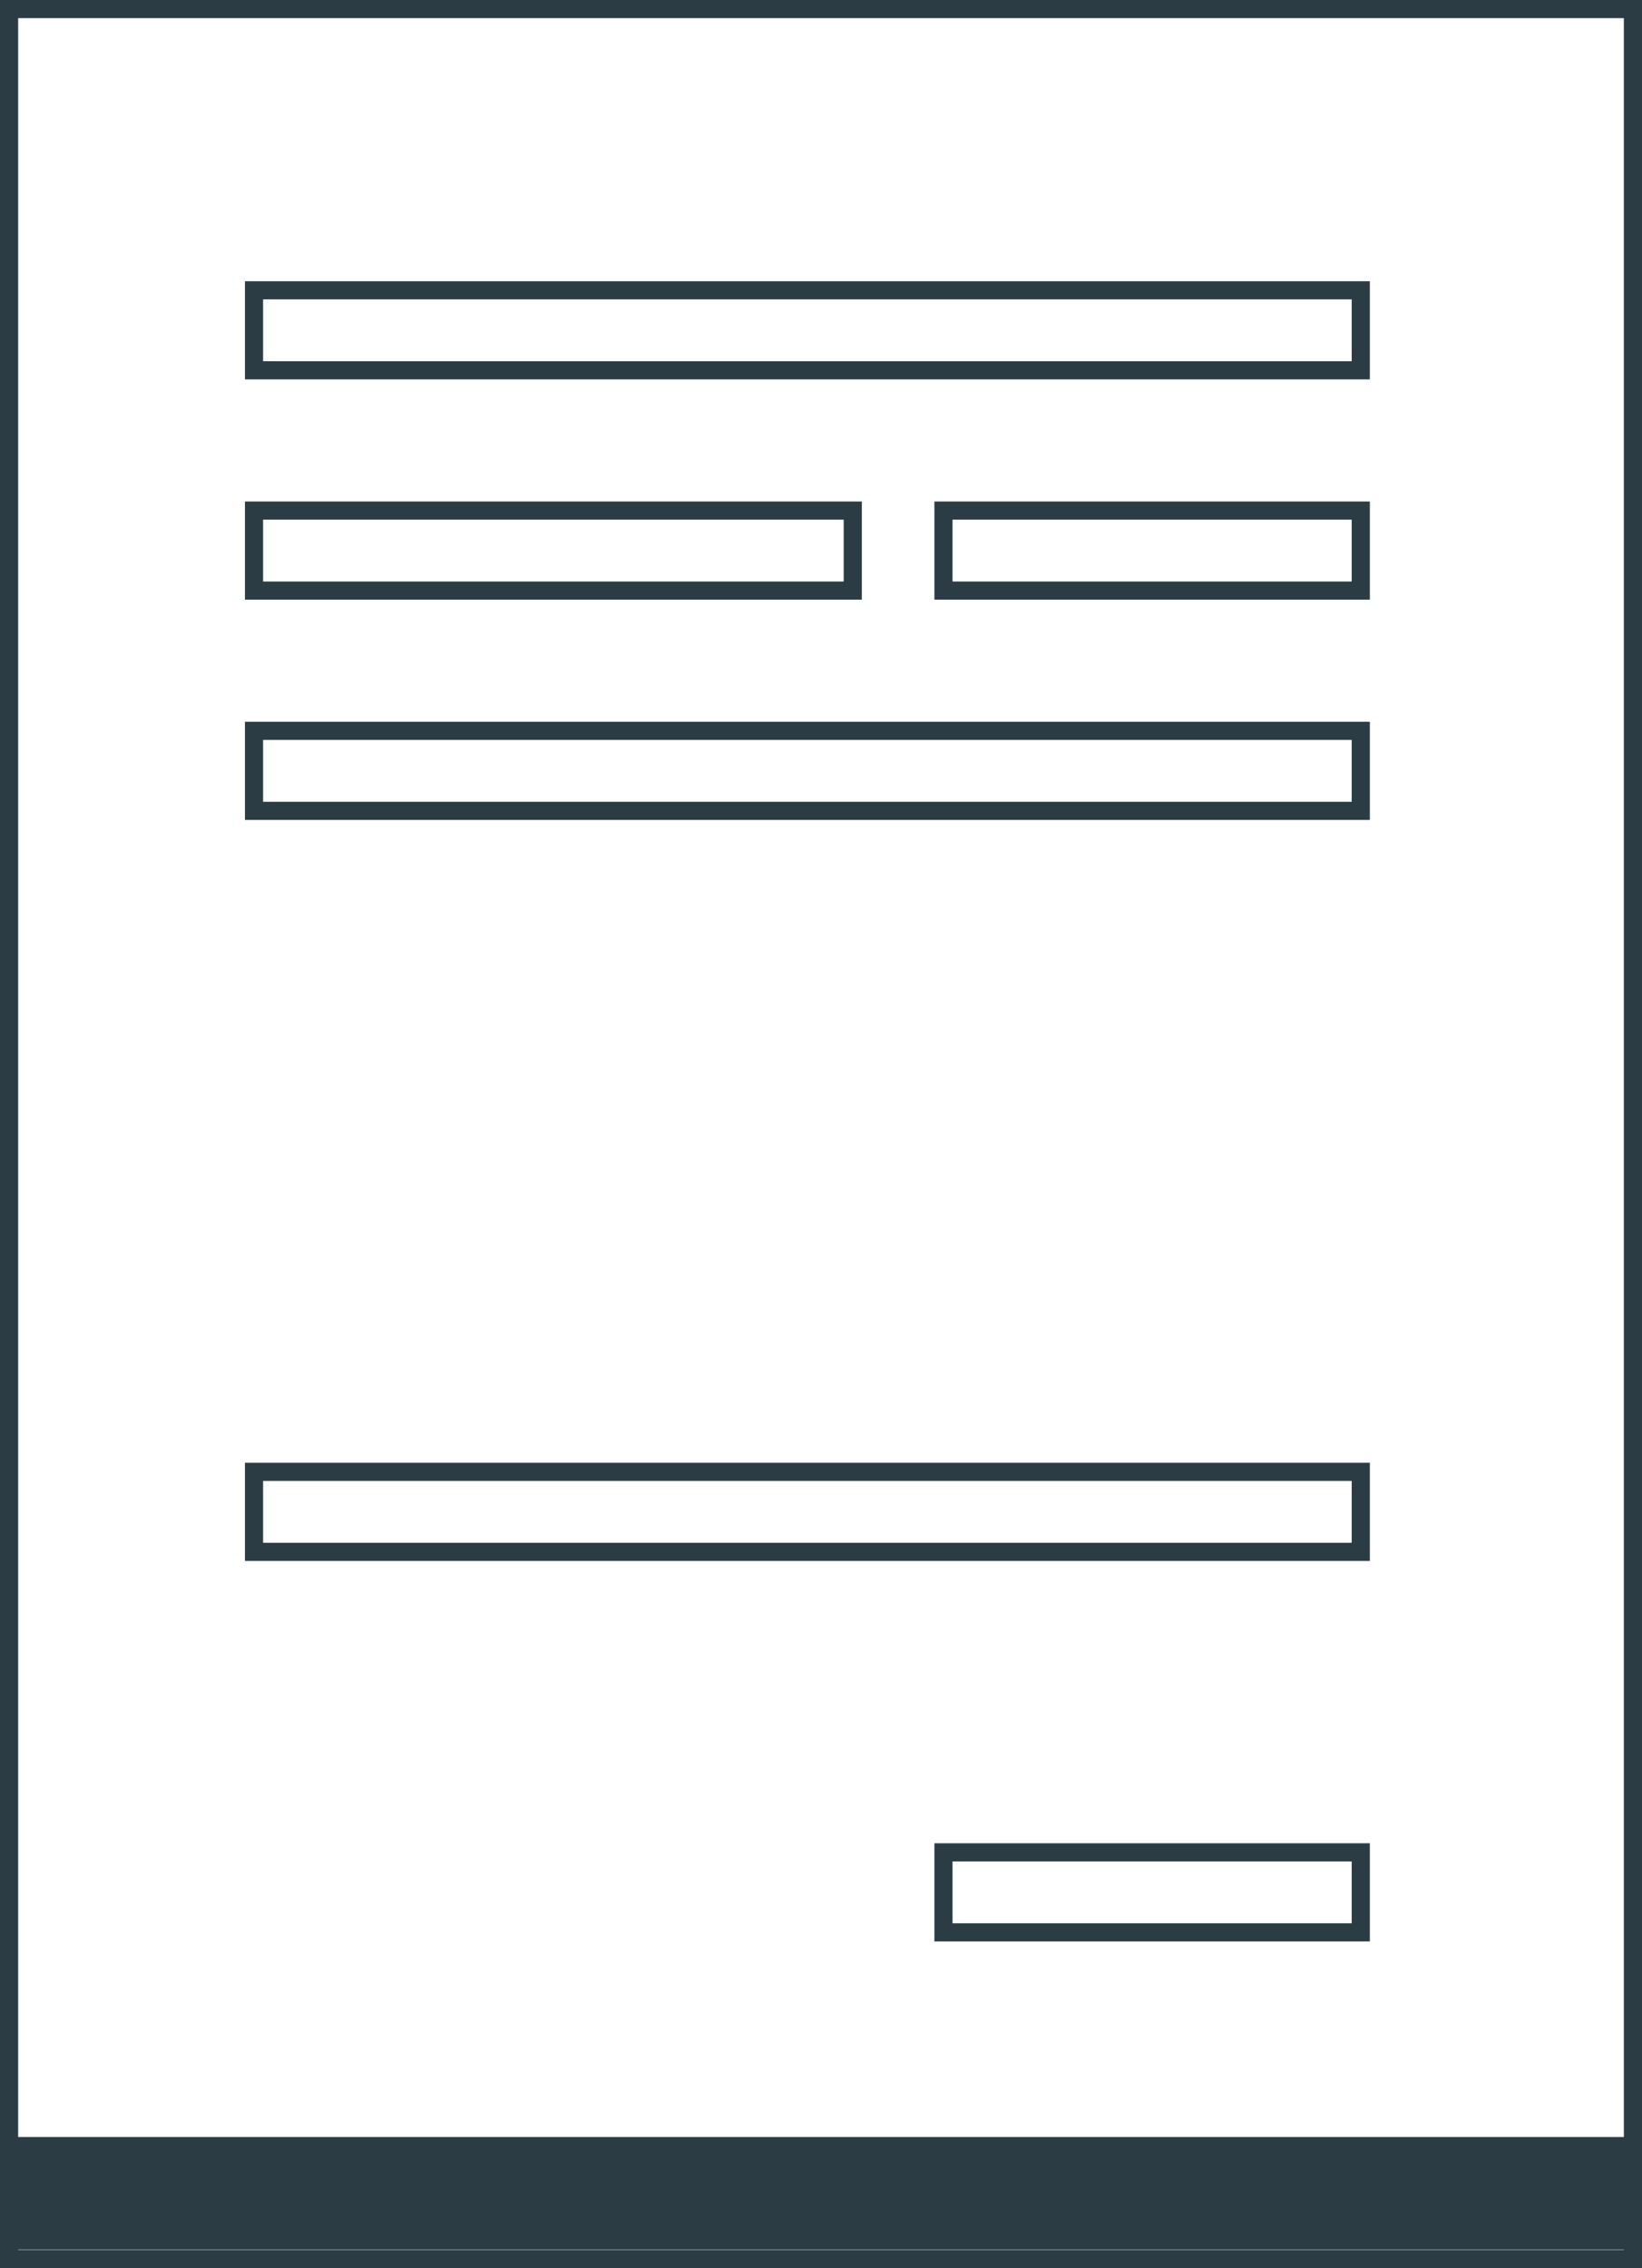
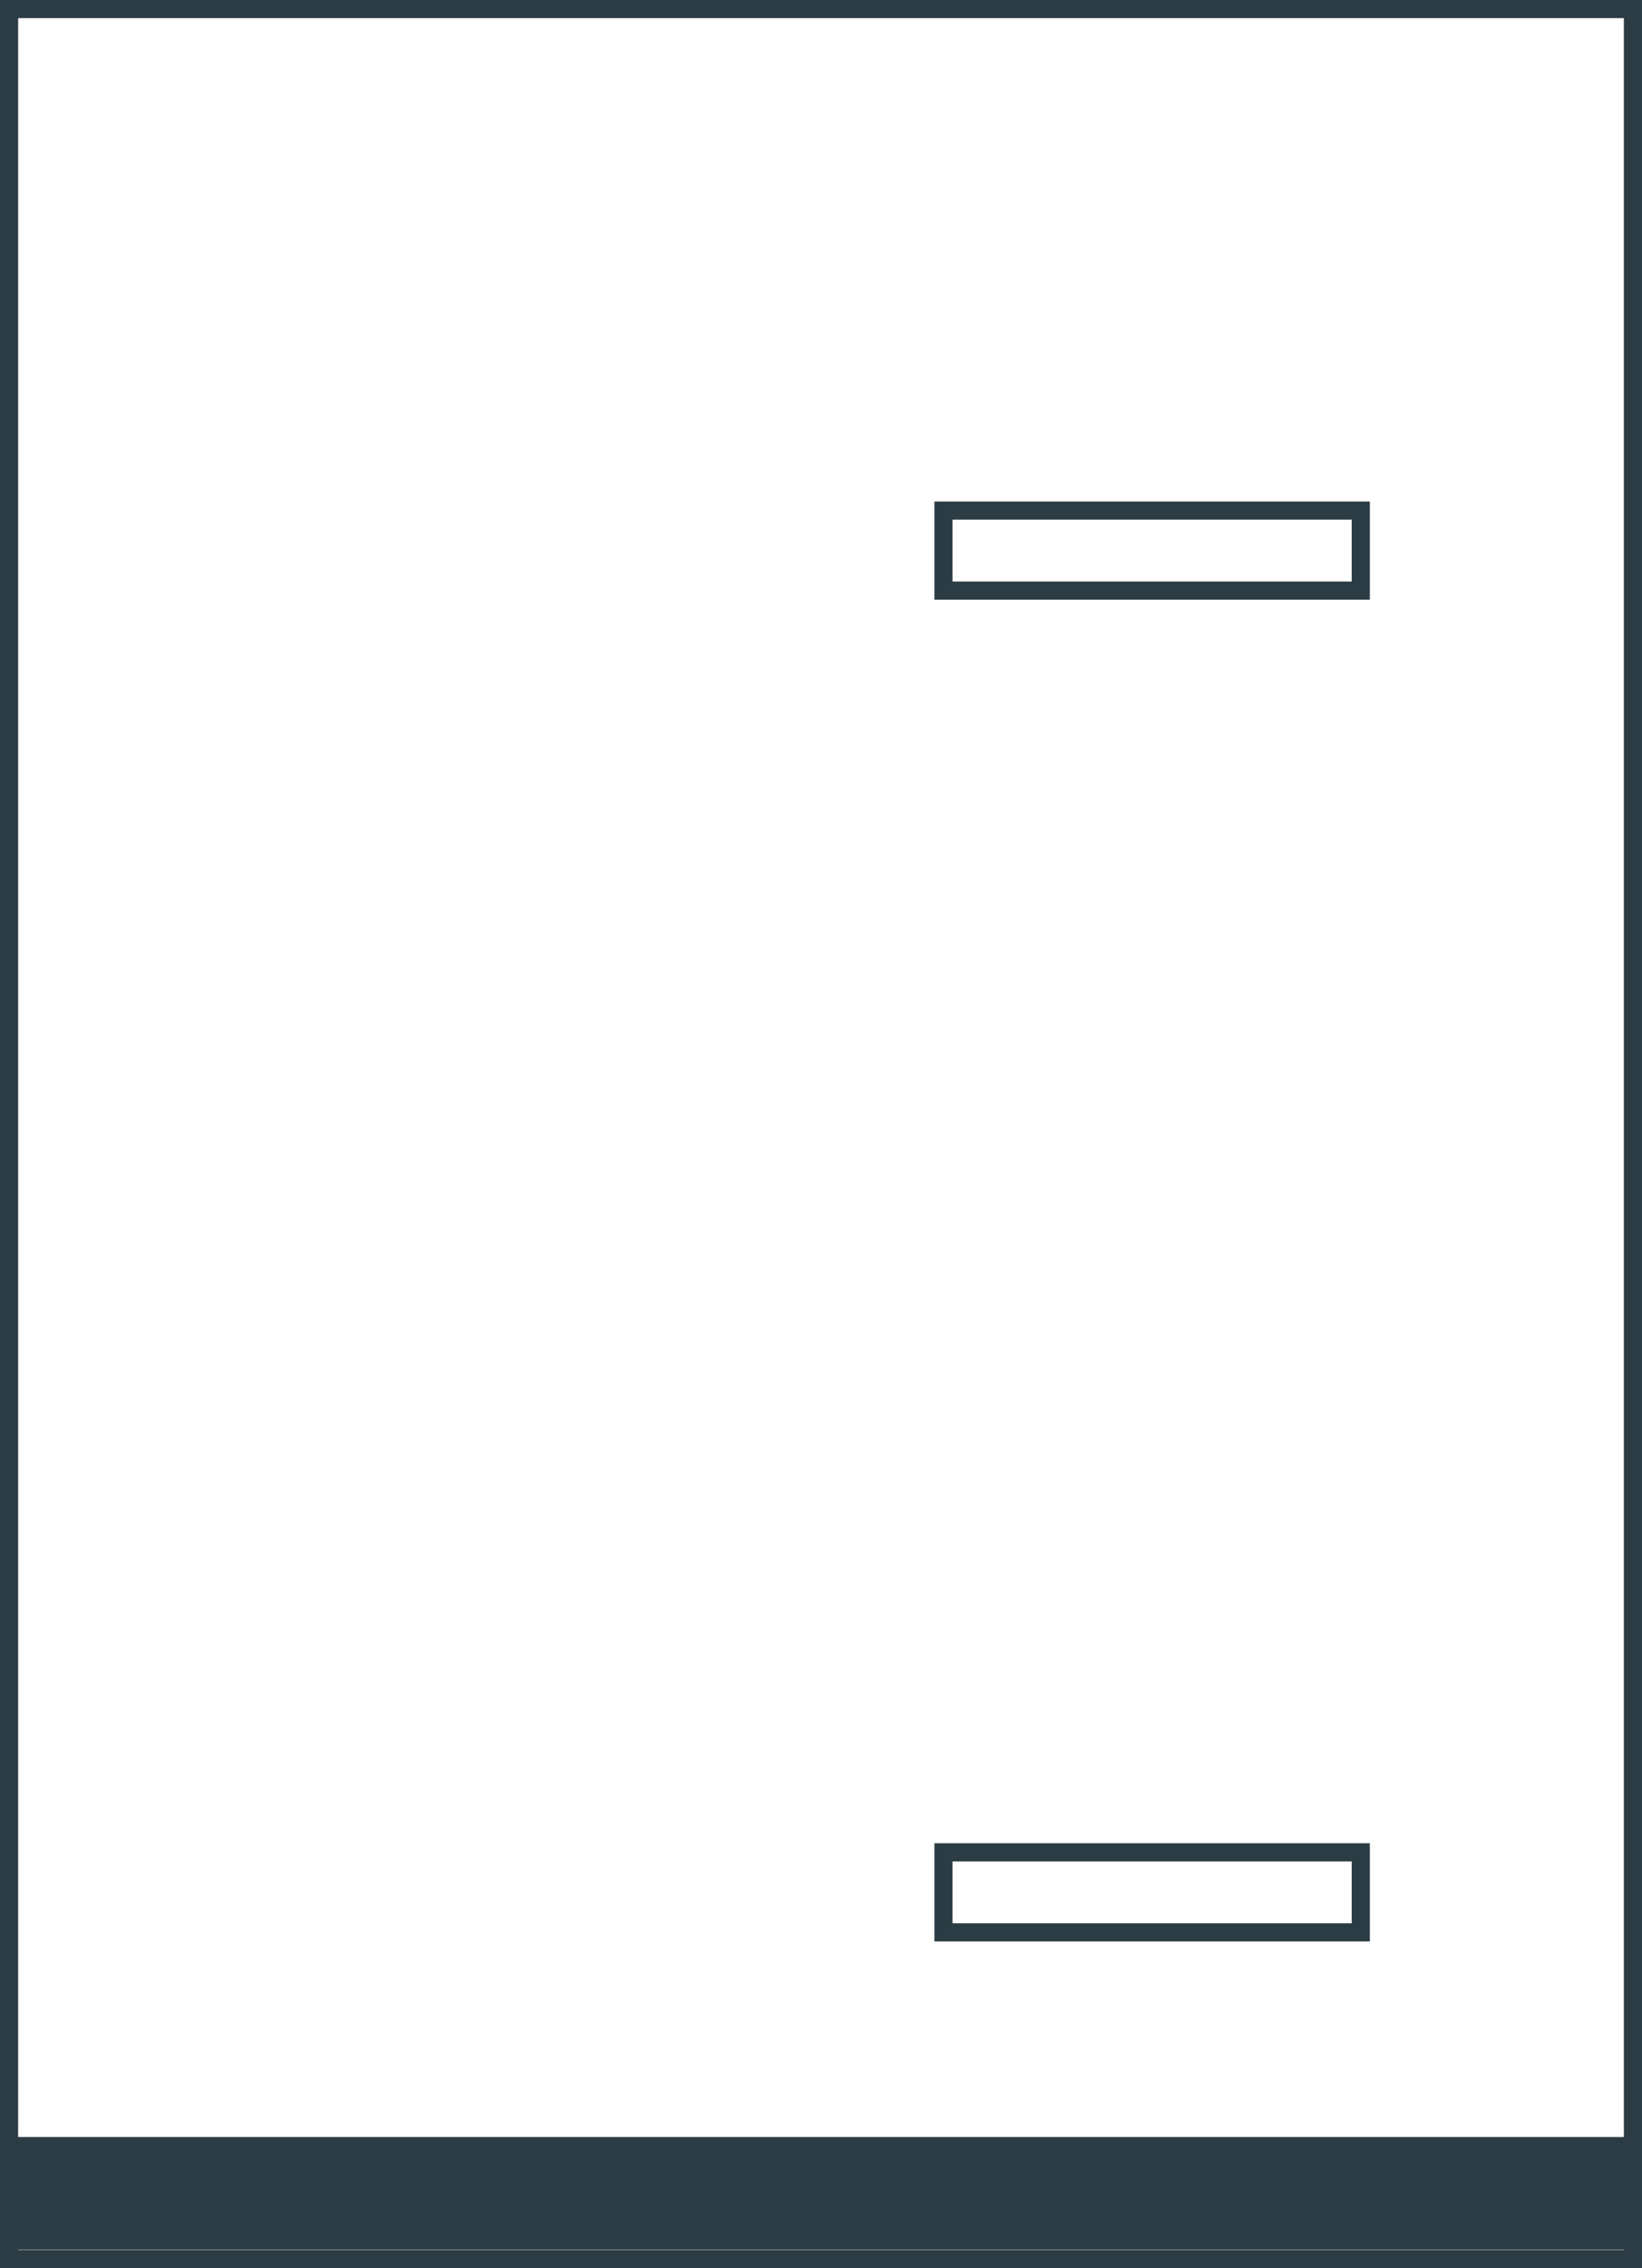
<svg xmlns="http://www.w3.org/2000/svg" viewBox="0 0 90.5 125">
  <defs>
    <style>.cls-1{fill:none;stroke:#2c3c44;stroke-miterlimit:10;}.cls-2{fill:#2c3c44;}</style>
  </defs>
  <g id="Livello_2" data-name="Livello 2">
    <g id="Livello_1-2" data-name="Livello 1">
      <rect class="cls-1" x="0.5" y="0.5" width="89.5" height="124" />
      <rect class="cls-2" y="117.78" width="90" height="6.2" />
-       <rect class="cls-1" x="14" y="16" width="61" height="4.41" />
-       <rect class="cls-1" x="14" y="40.28" width="61" height="4.41" />
-       <rect class="cls-1" x="14" y="81.12" width="61" height="4.41" />
-       <rect class="cls-1" x="14" y="28.14" width="33" height="4.41" />
      <rect class="cls-1" x="52" y="28.14" width="23" height="4.41" />
      <rect class="cls-1" x="52" y="102.09" width="23" height="4.41" />
    </g>
  </g>
</svg>